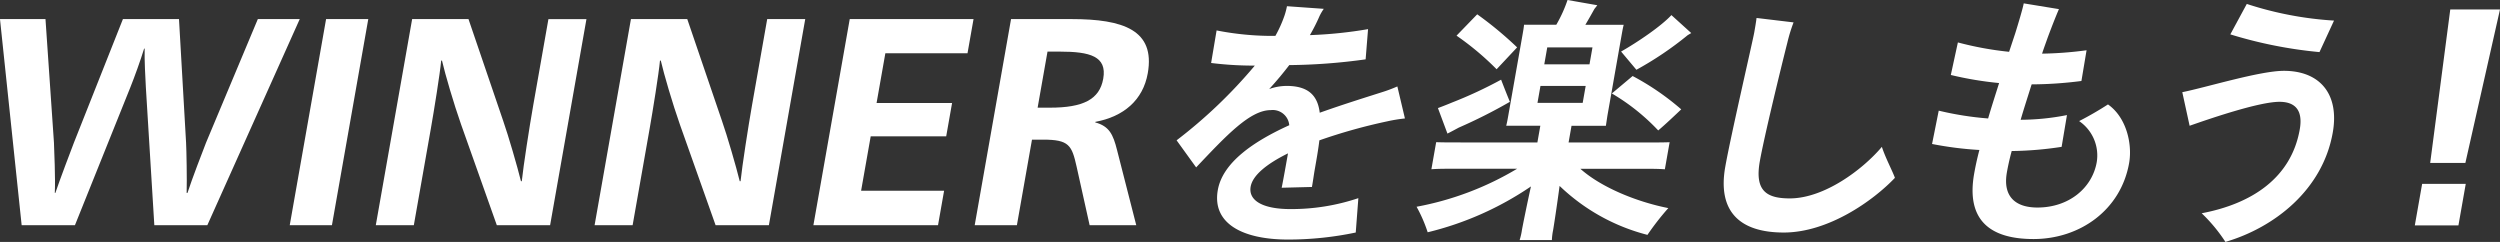
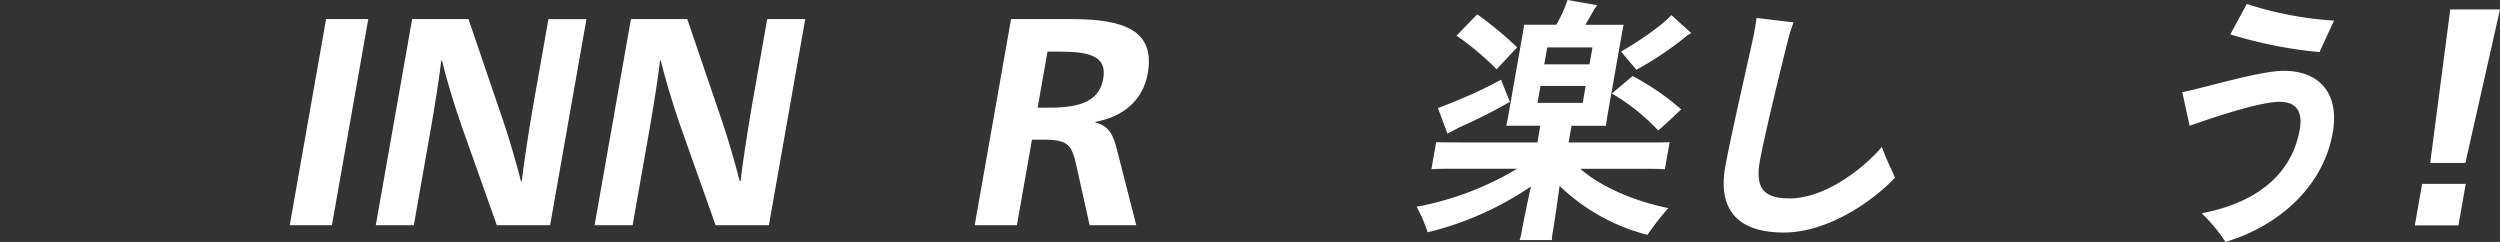
<svg xmlns="http://www.w3.org/2000/svg" width="478.007" height="46.253" viewBox="0 0 478.007 46.253">
  <rect x="0" y="0" width="478.007" height="46.253" fill="#333333" stroke="none" />
  <g transform="translate(-2264.993 -736.513)">
-     <path d="M2294.5,779.569l-1.618-26.341c-.1-1.83-.289-5.279-.23-7.422h-.106c-.643,2.143-1.879,5.54-2.636,7.422l-10.588,26.341h-10.189l-4.144-39.408h8.7l1.619,23.624c.044,1.255.3,7,.161,9.617h.107c.885-2.613,3.067-8.362,3.553-9.617l9.367-23.624h10.72l1.354,23.624c.078,1.359.188,7.056.109,9.617h.159c.823-2.561,2.976-8.154,3.553-9.617l9.9-23.624h8.014l-17.669,39.408Z" fill="#fff" />
    <path d="M2327.342,740.161h8.066l-6.948,39.408h-8.067Z" fill="#fff" />
    <path d="M2353.144,760.284c-1.379-3.92-3.037-9.565-3.638-12.178h-.159c-.22,2.456-1.386,9.669-1.985,13.066l-3.244,18.4h-7.271l6.949-39.408h10.773l6.647,19.495c.987,2.823,2.706,8.729,3.385,11.5h.159c.295-2.875,1.481-10.506,2.172-14.426l2.921-16.568h7.271l-6.948,39.408h-10.19Z" fill="#fff" />
    <path d="M2394.979,760.284c-1.378-3.92-3.036-9.565-3.637-12.178h-.16c-.22,2.456-1.386,9.669-1.985,13.066l-3.244,18.4h-7.271l6.949-39.408H2396.4l6.647,19.495c.988,2.823,2.706,8.729,3.385,11.5h.159c.295-2.875,1.481-10.506,2.172-14.426l2.921-16.568h7.272l-6.949,39.408h-10.19Z" fill="#fff" />
-     <path d="M2427.466,740.161h23.67l-1.152,6.534h-15.709l-1.678,9.512h14.436l-1.124,6.376h-14.436l-1.834,10.4h15.868l-1.161,6.585h-23.829Z" fill="#fff" />
    <path d="M2474.427,759.813l-.018.105c2.683.731,3.415,2.3,4.164,5.278l3.675,14.373h-8.916l-2.486-11.184c-.918-4.129-1.476-5.174-6.412-5.174h-2.122l-2.885,16.358h-8.067l6.949-39.408h11.569c9.872,0,16.031,2.091,14.574,10.349C2483.54,755.684,2479.8,758.82,2474.427,759.813Zm-6.813-13.432h-2.335L2463.39,757.1h2.335c6.368,0,9.511-1.568,10.211-5.54C2476.692,747.269,2473.4,746.381,2467.614,746.381Z" fill="#fff" />
-     <path d="M2530.236,759.714a105.572,105.572,0,0,0-12.976,3.634c-.206,1.743-.532,3.585-.892,5.626-.166.946-.273,1.843-.528,3.287l-5.789.149c.261-1.195.945-5.079,1.121-6.074l.088-.5c-3.932,1.942-6.745,4.132-7.14,6.373-.43,2.439,1.924,4.281,7.637,4.281a40.194,40.194,0,0,0,12.957-2.091l-.5,6.572a62.912,62.912,0,0,1-12.926,1.345c-8.847,0-14.563-3.137-13.448-9.46.931-5.278,6.849-9.31,13.662-12.4a3.172,3.172,0,0,0-3.535-2.888c-3.944,0-8.426,4.78-14.267,10.953l-3.738-5.178a93.56,93.56,0,0,0,14.956-14.288,65.189,65.189,0,0,1-8.355-.5l1.047-6.224a55,55,0,0,0,10.938,1.046h.3a23.928,23.928,0,0,0,1.746-3.884,13.19,13.19,0,0,0,.468-1.792l7.041.5a10.366,10.366,0,0,0-.793,1.344,34.163,34.163,0,0,1-1.863,3.684,82.472,82.472,0,0,0,11.122-1.145l-.463,5.776a112.127,112.127,0,0,1-14.6,1.1c-1.183,1.543-2.466,3.087-3.841,4.58a9.959,9.959,0,0,1,3.341-.6c4.2,0,5.935,1.892,6.325,5.128,4.317-1.543,8.488-2.838,11.756-3.883a27.317,27.317,0,0,0,3.084-1.146l1.448,6.124A29.066,29.066,0,0,0,2530.236,759.714Z" fill="#fff" />
    <path d="M2579.991,781.421a37.785,37.785,0,0,1-16.8-9.36c-.463,3.485-1.082,7.568-1.24,8.464a11.185,11.185,0,0,0-.233,1.892h-6.167a11.9,11.9,0,0,0,.435-1.892c.157-.9.961-4.879,1.728-8.364a60.253,60.253,0,0,1-19.745,8.763,27.624,27.624,0,0,0-2.123-4.88,57.9,57.9,0,0,0,19.229-7.269H2543.4c-1.922,0-3.489,0-4.72.1l.913-5.178c1.205.05,2.772.05,4.693.05h14.661l.562-3.187h-6.522c.174-.7.279-1.294.384-1.892l2.748-15.583c.114-.647.237-1.344.275-1.842h6.168a25.926,25.926,0,0,0,2.148-4.73l5.689,1c-.205.3-.519.647-.6.8-.444.8-1.032,1.843-1.68,2.938h7.33c-.156.6-.261,1.2-.376,1.842l-2.747,15.583-.284,1.892h-6.572l-.561,3.187h14.61c1.972,0,3.438,0,4.711-.05l-.913,5.178c-1.247-.1-2.713-.1-4.685-.1h-11.475c3.843,3.436,10.521,6.273,16.823,7.518A50.137,50.137,0,0,0,2579.991,781.421Zm-38.242-19.367-1.82-4.879c.7-.249,1.952-.747,2.662-1.046a81.758,81.758,0,0,0,9.418-4.381c.587,1.543,1.464,3.734,1.68,4.232a98.174,98.174,0,0,1-9.767,4.929C2543.364,761.208,2542.357,761.755,2541.749,762.054Zm9.4-12.3a53.678,53.678,0,0,0-7.664-6.423l3.955-4.083a70,70,0,0,1,7.631,6.323Zm7.815,6.422h8.645l.571-3.236h-8.645Zm1.87-10.605-.57,3.237h8.645l.57-3.237Zm21.213,15.883a39.8,39.8,0,0,0-8.864-7.07l3.975-3.336a49.474,49.474,0,0,1,9.291,6.373C2585.294,758.519,2583.351,760.361,2582.045,761.457Zm-4.172-11.6-2.925-3.485c3.316-1.892,7.686-4.879,9.622-6.97l3.792,3.435-.677.4A63.959,63.959,0,0,1,2577.873,749.856Z" fill="#fff" />
    <path d="M2627.307,770.518c-4.219,4.431-12.764,10.455-21.257,10.455-8.645,0-12.651-4.232-11.185-12.546,1.018-5.776,5.261-24.1,5.542-25.691.131-.746.351-1.991.441-2.788l7.08.847a30.047,30.047,0,0,0-1.19,3.883c-1.327,5.228-4.469,18.173-5.268,22.7-.983,5.577,1.231,7.07,5.73,7.07,6.573,0,13.908-5.477,17.613-9.858C2625.464,766.634,2626.87,769.273,2627.307,770.518Z" fill="#fff" />
-     <path d="M2672.089,767.68c-1.6,9.061-9.489,14.538-18.285,14.538-8.342,0-12.909-3.635-11.346-12.5.228-1.294.551-2.838,1-4.53a66.4,66.4,0,0,1-9.05-1.146l1.275-6.372a60.175,60.175,0,0,0,9.444,1.493c.648-2.24,1.414-4.58,2.1-6.771a66.659,66.659,0,0,1-9.232-1.543l1.35-6.224a62.668,62.668,0,0,0,9.794,1.793l1.189-3.585c.466-1.494,1.432-4.68,1.607-5.676l6.733,1.1c-.676,1.543-1.611,3.983-2.2,5.576-.31.9-.688,1.892-1.024,2.937a70.888,70.888,0,0,0,8.506-.647l-.984,5.875a76.093,76.093,0,0,1-9.518.647c-.7,2.241-1.465,4.581-2.1,6.771a46.408,46.408,0,0,0,8.854-.9l-1.021,6.074a66.81,66.81,0,0,1-9.544.8c-.424,1.543-.72,2.937-.922,4.082-.817,4.631,1.646,6.722,5.842,6.722,6.067,0,10.475-3.784,11.335-8.663a7.946,7.946,0,0,0-3.365-7.867,62.67,62.67,0,0,0,5.517-3.186C2671.645,759.017,2672.712,764.145,2672.089,767.68Z" fill="#fff" />
    <path d="M2685.961,777.289c9.467-1.792,17.1-6.672,18.752-16.032.667-3.783-.99-5.277-3.872-5.277-3.792,0-12.66,2.987-17.188,4.58l-1.4-6.422c4.506-.9,14.825-4.083,19.426-4.083,6.875,0,10.644,4.431,9.344,11.8-1.94,11-11.192,18.172-20.522,20.911A30.8,30.8,0,0,0,2685.961,777.289Zm5.475-34.2,3.15-5.825a66.49,66.49,0,0,0,16.678,3.186l-2.781,6.025A84.119,84.119,0,0,1,2691.436,743.085Z" fill="#fff" />
    <path d="M2728.112,771.669h8.34l-1.4,7.94h-8.34Zm5.38-33.347H2743l-6.622,29.35h-6.727Z" fill="#fff" />
  </g>
</svg>